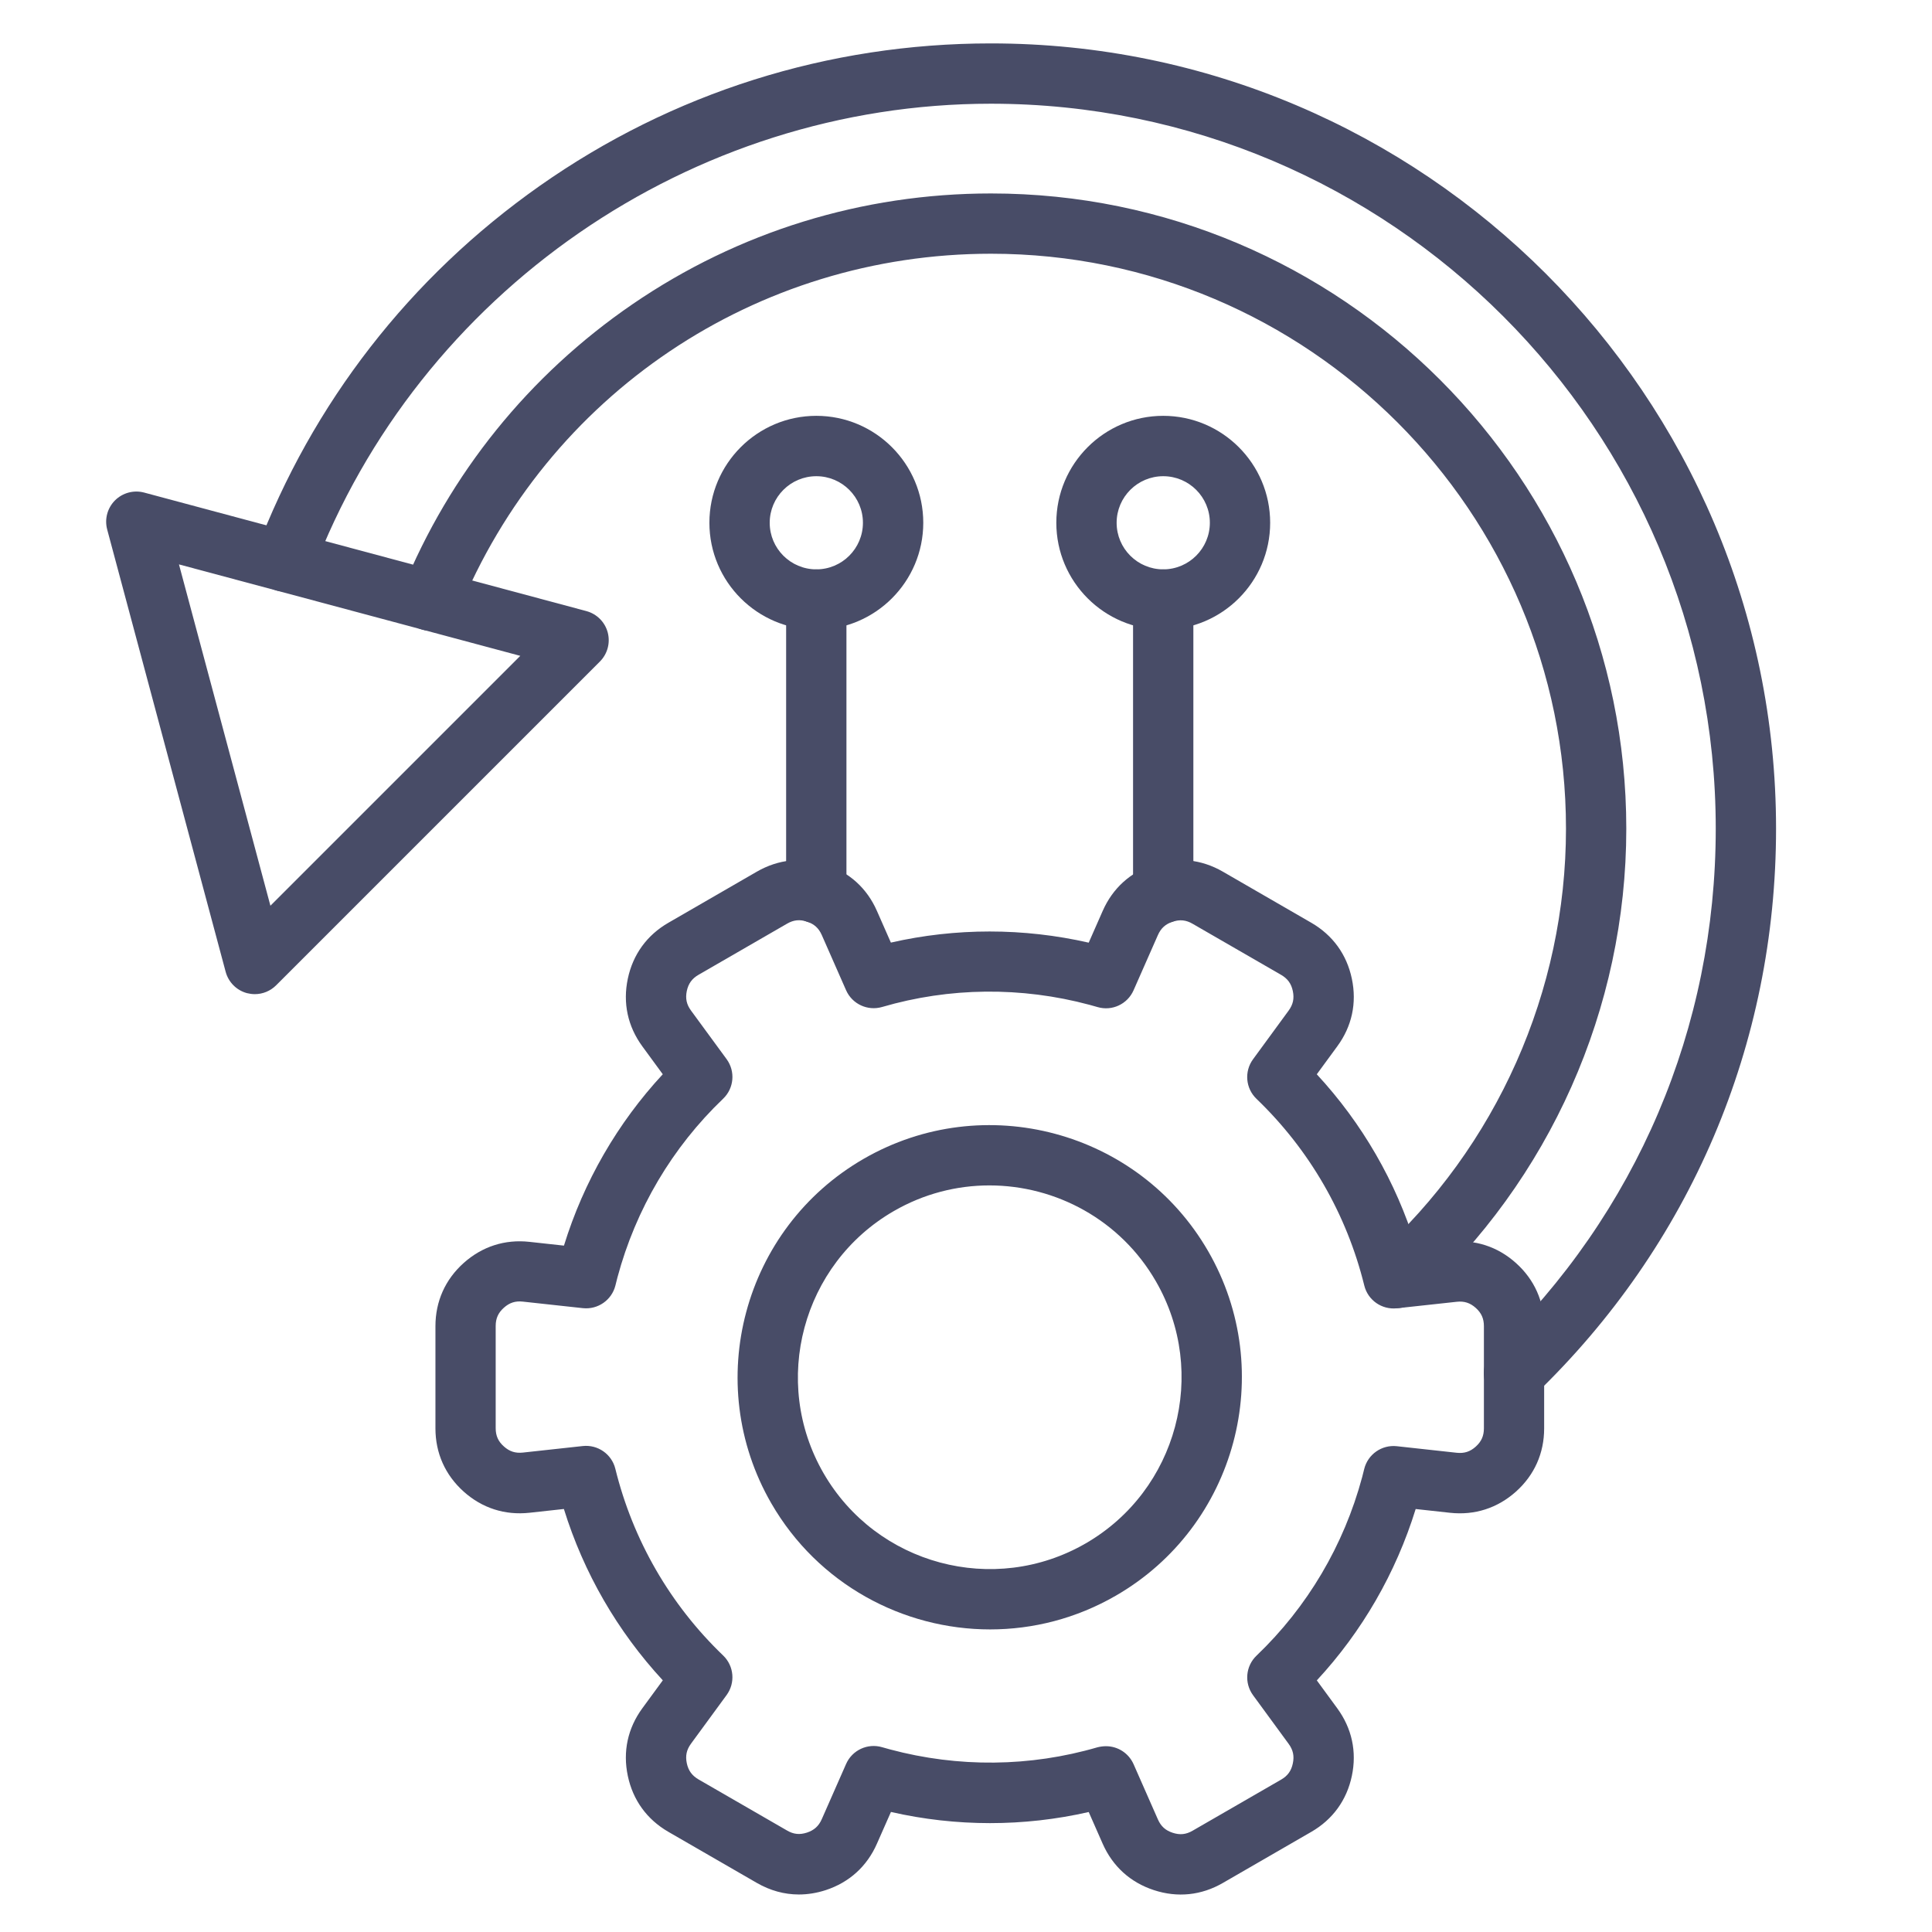
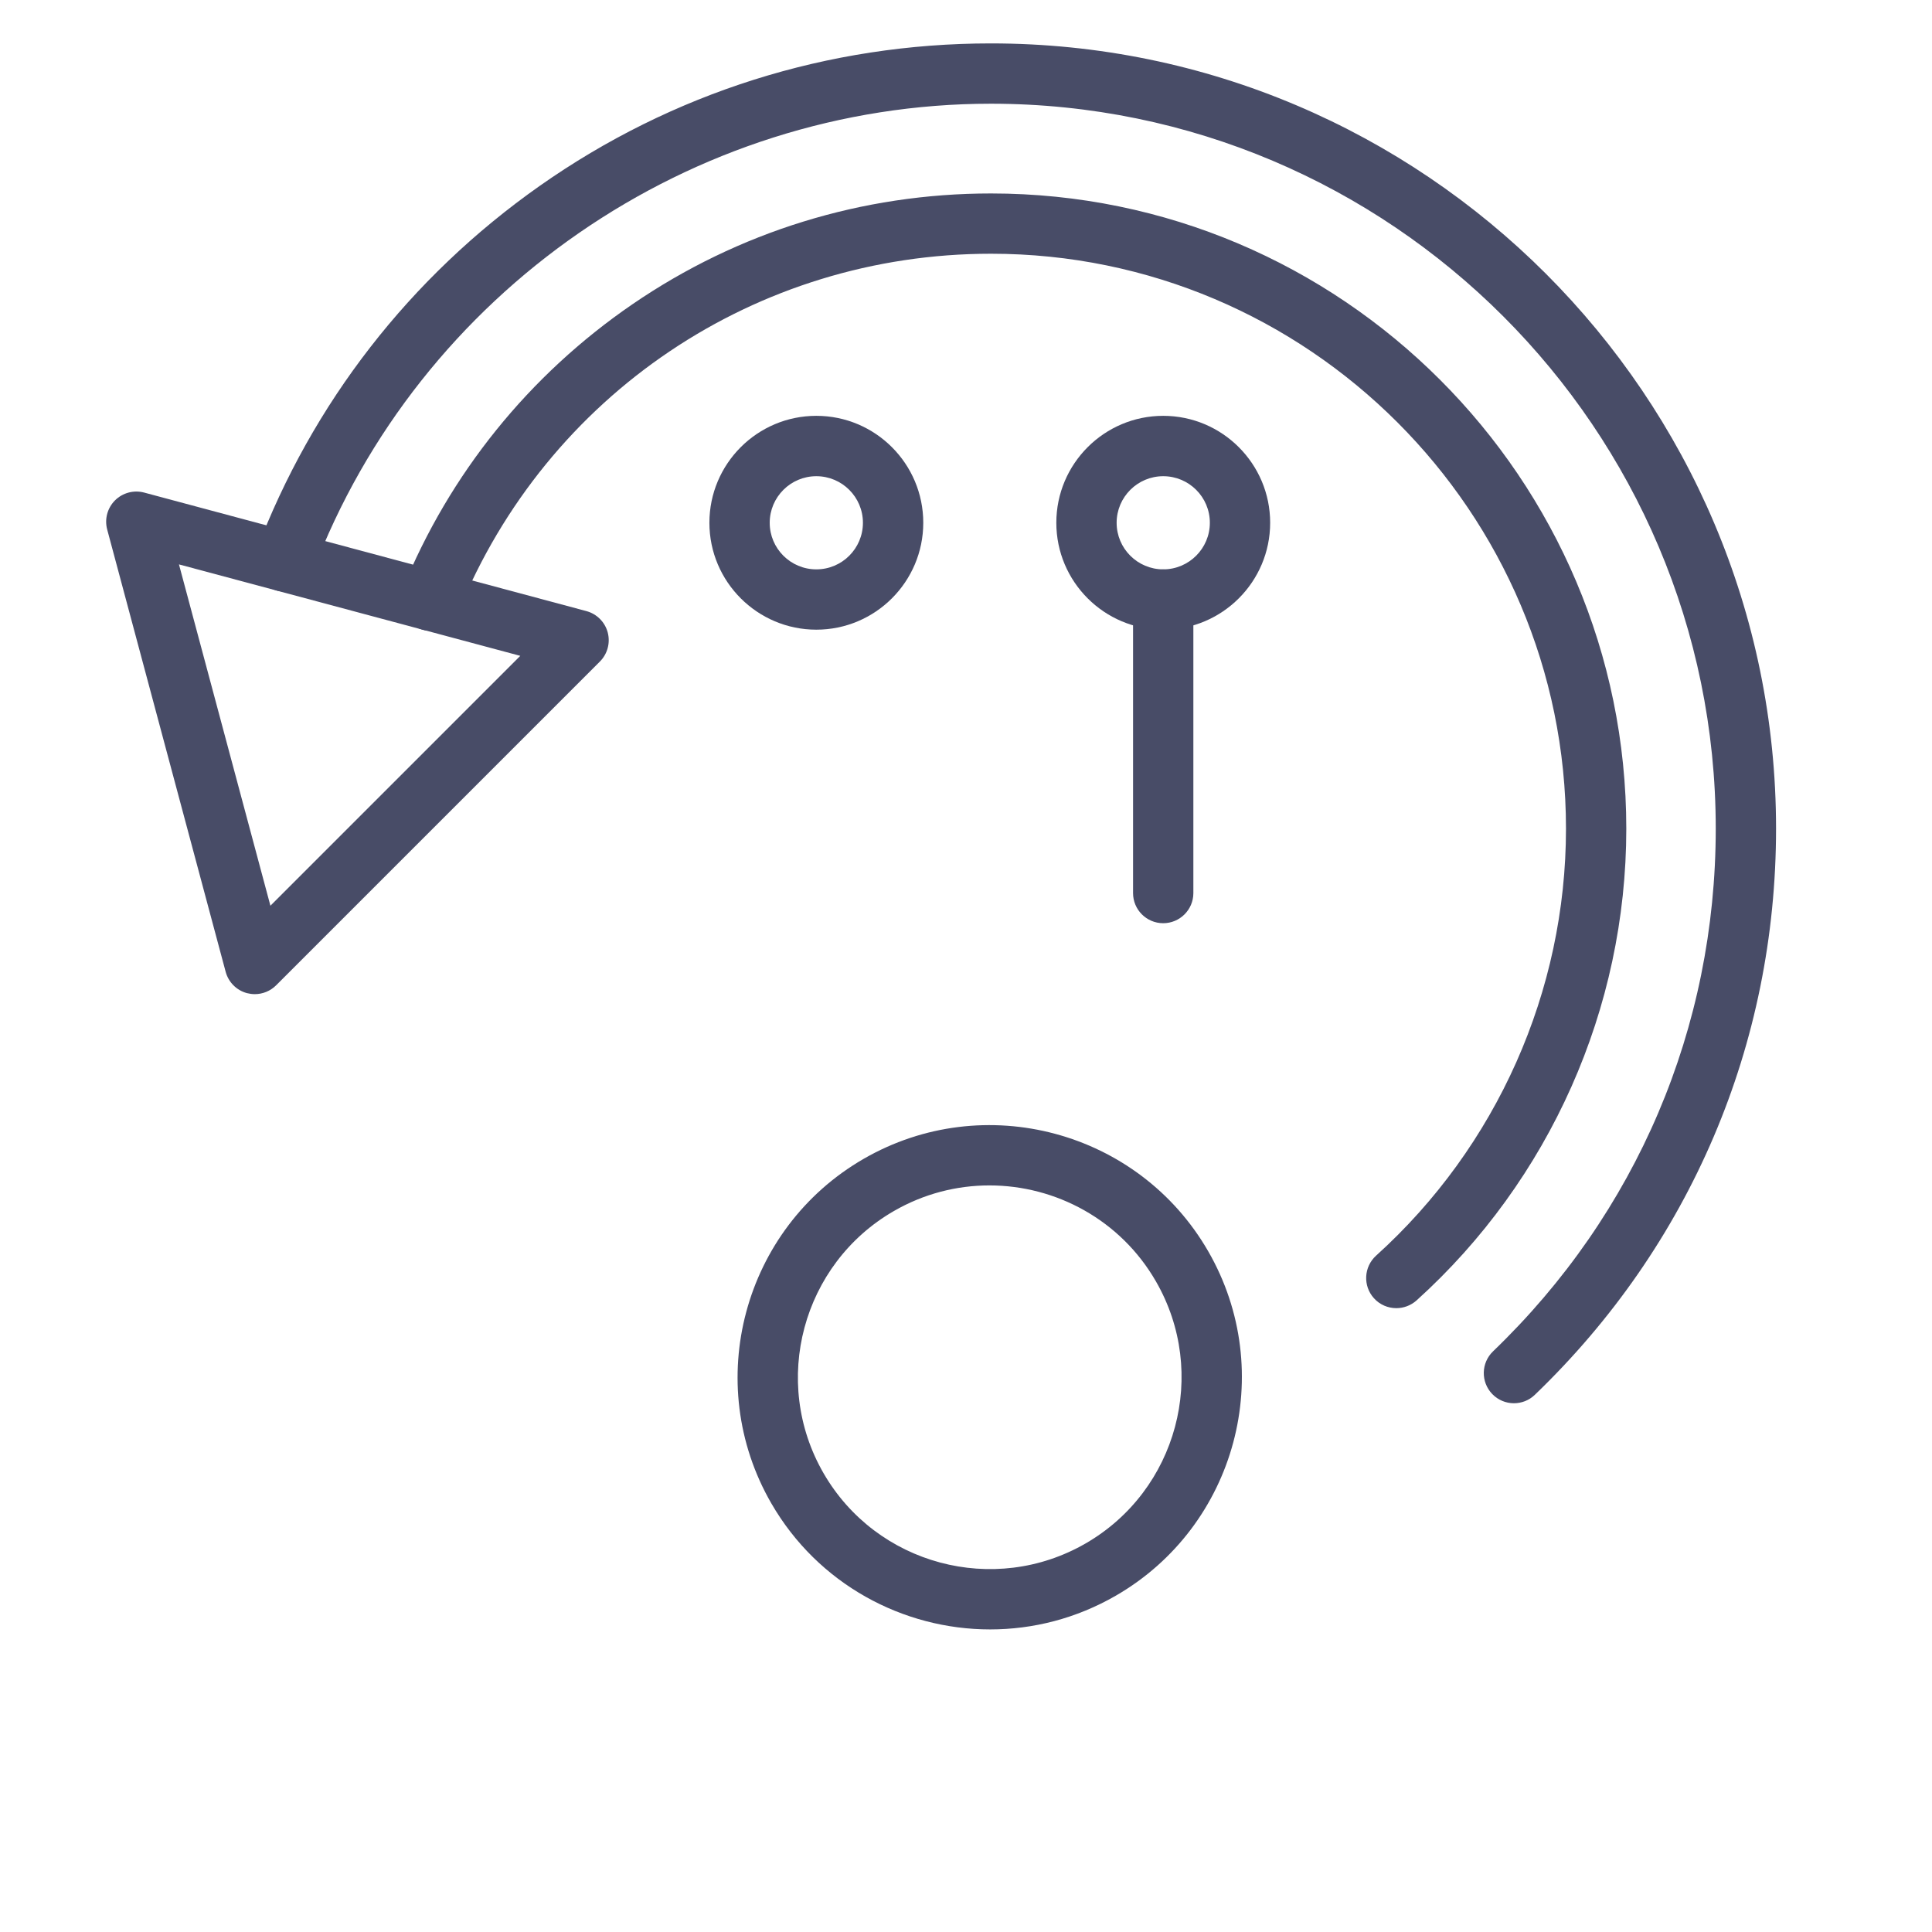
<svg xmlns="http://www.w3.org/2000/svg" width="60" height="60" viewBox="0 0 60 60" fill="none">
-   <path d="M24.809 58.835C24.359 58.835 23.919 58.714 23.505 58.476L20.758 56.89C20.09 56.504 19.655 55.903 19.497 55.151C19.338 54.398 19.494 53.672 19.949 53.051L20.584 52.184C19.175 50.66 18.127 48.846 17.512 46.863L16.444 46.98C15.68 47.063 14.971 46.836 14.399 46.322C13.826 45.808 13.523 45.129 13.523 44.359V41.186C13.523 40.417 13.826 39.737 14.399 39.224C14.972 38.711 15.68 38.482 16.444 38.567L17.514 38.684C18.127 36.697 19.177 34.879 20.583 33.362L19.949 32.496C19.494 31.875 19.338 31.148 19.497 30.396C19.655 29.642 20.092 29.041 20.758 28.657L23.505 27.07C24.172 26.686 24.911 26.608 25.642 26.847C26.373 27.086 26.925 27.585 27.234 28.29L27.667 29.273C29.684 28.813 31.783 28.813 33.811 29.275L34.245 28.29C34.555 27.585 35.106 27.086 35.838 26.847C36.57 26.608 37.309 26.685 37.975 27.069L40.722 28.656C41.389 29.041 41.825 29.642 41.983 30.396C42.142 31.149 41.986 31.875 41.529 32.496L40.894 33.363C42.304 34.886 43.352 36.701 43.966 38.684L45.034 38.567C45.8 38.484 46.508 38.711 47.08 39.225C47.653 39.739 47.955 40.418 47.955 41.187V44.361C47.955 45.13 47.653 45.809 47.08 46.323C46.506 46.836 45.799 47.064 45.034 46.981L43.965 46.864C43.35 48.851 42.301 50.669 40.895 52.186L41.529 53.052C41.984 53.673 42.142 54.4 41.983 55.152C41.825 55.906 41.388 56.507 40.722 56.891L37.975 58.478C37.308 58.863 36.569 58.94 35.837 58.7C35.105 58.461 34.555 57.962 34.244 57.257L33.811 56.274C31.795 56.734 29.695 56.734 27.669 56.272L27.234 57.257C26.925 57.962 26.373 58.461 25.642 58.7C25.364 58.79 25.084 58.835 24.809 58.835ZM34.348 54.23C34.711 54.23 35.051 54.442 35.205 54.79L35.959 56.502C36.054 56.718 36.195 56.846 36.42 56.919C36.643 56.992 36.834 56.973 37.038 56.854L39.786 55.268C39.989 55.151 40.102 54.995 40.15 54.764C40.199 54.534 40.159 54.347 40.02 54.157L38.915 52.647C38.637 52.268 38.683 51.741 39.023 51.417C40.602 49.908 41.736 47.99 42.304 45.87C42.326 45.787 42.347 45.703 42.367 45.62C42.48 45.164 42.913 44.863 43.378 44.913L45.239 45.117C45.473 45.142 45.656 45.084 45.831 44.926C46.006 44.769 46.084 44.593 46.084 44.358V41.185C46.084 40.95 46.006 40.775 45.831 40.618C45.655 40.461 45.472 40.402 45.239 40.428L43.38 40.63C42.913 40.68 42.481 40.379 42.369 39.923C41.823 37.708 40.666 35.704 39.021 34.125C38.682 33.8 38.637 33.275 38.914 32.896L40.019 31.386C40.158 31.196 40.198 31.009 40.15 30.779C40.102 30.548 39.989 30.393 39.786 30.275L37.038 28.689C36.834 28.57 36.643 28.551 36.42 28.624C36.197 28.697 36.054 28.825 35.959 29.041L35.204 30.754C35.015 31.184 34.537 31.408 34.087 31.276C34.004 31.252 33.921 31.229 33.837 31.206C31.717 30.637 29.489 30.66 27.394 31.273C26.943 31.404 26.464 31.181 26.275 30.751L25.521 29.038C25.426 28.823 25.284 28.695 25.06 28.622C24.837 28.548 24.645 28.568 24.442 28.686L21.694 30.273C21.491 30.39 21.378 30.546 21.329 30.776C21.281 31.007 21.321 31.195 21.46 31.384L22.565 32.892C22.843 33.272 22.797 33.798 22.456 34.123C20.878 35.631 19.744 37.55 19.176 39.669C19.154 39.753 19.133 39.836 19.113 39.919C19 40.375 18.567 40.676 18.102 40.626L16.239 40.423C16.005 40.397 15.822 40.456 15.648 40.613C15.472 40.77 15.394 40.945 15.394 41.18V44.353C15.394 44.589 15.472 44.764 15.648 44.92C15.823 45.078 16.005 45.136 16.239 45.111L18.099 44.908C18.565 44.858 18.998 45.159 19.11 45.615C19.655 47.829 20.812 49.834 22.458 51.413C22.797 51.739 22.842 52.263 22.565 52.642L21.46 54.151C21.321 54.341 21.281 54.528 21.329 54.758C21.378 54.989 21.491 55.143 21.694 55.262L24.442 56.848C24.645 56.967 24.836 56.986 25.06 56.913C25.283 56.84 25.426 56.711 25.521 56.496L26.276 54.782C26.465 54.352 26.944 54.129 27.395 54.261C27.477 54.285 27.559 54.308 27.642 54.33C29.762 54.898 31.991 54.875 34.086 54.263C34.172 54.242 34.261 54.23 34.348 54.23Z" fill="#484C67" />
  <path d="M30.75 50.603C28.042 50.603 25.404 49.198 23.954 46.688C21.794 42.948 23.081 38.148 26.821 35.989C30.561 33.83 35.361 35.116 37.52 38.856C39.68 42.597 38.393 47.397 34.653 49.555C33.424 50.265 32.079 50.603 30.75 50.603ZM30.727 36.814C29.716 36.814 28.694 37.07 27.758 37.611C24.913 39.254 23.933 42.906 25.576 45.752C27.219 48.597 30.87 49.576 33.716 47.932C36.562 46.289 37.541 42.637 35.897 39.792C34.796 37.883 32.788 36.814 30.727 36.814Z" fill="#484C67" />
  <path d="M7.913 30.874C7.832 30.874 7.751 30.863 7.67 30.843C7.347 30.756 7.095 30.504 7.008 30.18L3.329 16.445C3.242 16.122 3.335 15.777 3.571 15.54C3.808 15.304 4.153 15.211 4.476 15.297L18.21 18.978C18.534 19.065 18.786 19.317 18.873 19.64C18.959 19.963 18.867 20.308 18.63 20.545L8.576 30.599C8.397 30.778 8.158 30.874 7.913 30.874ZM5.558 17.528L8.398 28.128L16.158 20.368L5.558 17.528Z" fill="#484C67" />
  <path d="M43.364 40.626C43.108 40.626 42.853 40.522 42.669 40.318C42.322 39.933 42.353 39.342 42.737 38.994C46.484 35.611 48.633 30.78 48.633 25.736C48.633 15.889 40.622 7.88 30.777 7.88C23.481 7.88 16.987 12.247 14.234 19.005C14.039 19.485 13.493 19.714 13.014 19.52C12.534 19.325 12.304 18.779 12.499 18.299C13.961 14.709 16.431 11.649 19.639 9.45C22.926 7.198 26.777 6.008 30.777 6.008C41.656 6.008 50.506 14.859 50.506 25.737C50.506 31.31 48.132 36.649 43.992 40.386C43.811 40.547 43.587 40.626 43.364 40.626Z" fill="#484C67" />
  <path d="M47.017 43.579C46.771 43.579 46.526 43.483 46.342 43.292C45.983 42.918 45.995 42.326 46.368 41.967C50.828 37.681 53.284 31.916 53.284 25.733C53.284 13.32 43.185 3.221 30.772 3.221C21.467 3.221 13.004 9.066 9.711 17.767C9.528 18.251 8.988 18.495 8.504 18.311C8.02 18.128 7.776 17.588 7.96 17.104C9.694 12.521 12.738 8.603 16.761 5.773C20.877 2.878 25.722 1.348 30.772 1.348C44.218 1.348 55.157 12.287 55.157 25.733C55.157 32.431 52.496 38.675 47.666 43.317C47.484 43.493 47.25 43.579 47.017 43.579Z" fill="#484C67" />
  <path d="M36.124 28.671C35.607 28.671 35.188 28.252 35.188 27.735V18.62C35.188 18.103 35.607 17.684 36.124 17.684C36.641 17.684 37.061 18.103 37.061 18.62V27.735C37.061 28.252 36.641 28.671 36.124 28.671Z" fill="#484C67" />
  <path d="M36.125 19.555C34.295 19.555 32.805 18.067 32.805 16.235C32.805 14.403 34.294 12.914 36.125 12.914C37.956 12.914 39.446 14.403 39.446 16.235C39.446 18.067 37.957 19.555 36.125 19.555ZM36.125 14.789C35.328 14.789 34.678 15.437 34.678 16.236C34.678 17.035 35.328 17.682 36.125 17.682C36.923 17.682 37.573 17.034 37.573 16.235C37.573 15.436 36.924 14.789 36.125 14.789Z" fill="#484C67" />
-   <path d="M25.351 28.671C24.834 28.671 24.414 28.252 24.414 27.735V18.62C24.414 18.103 24.834 17.684 25.351 17.684C25.868 17.684 26.287 18.103 26.287 18.62V27.735C26.288 28.252 25.869 28.671 25.351 28.671Z" fill="#484C67" />
  <path d="M25.352 19.555C23.521 19.555 22.031 18.067 22.031 16.235C22.031 14.403 23.52 12.914 25.352 12.914C27.184 12.914 28.673 14.403 28.673 16.235C28.673 18.067 27.183 19.555 25.352 19.555ZM25.352 14.789C24.554 14.789 23.904 15.437 23.904 16.236C23.904 17.035 24.553 17.682 25.352 17.682C26.151 17.682 26.799 17.034 26.799 16.235C26.799 15.436 26.149 14.789 25.352 14.789Z" fill="#484C67" />
</svg>